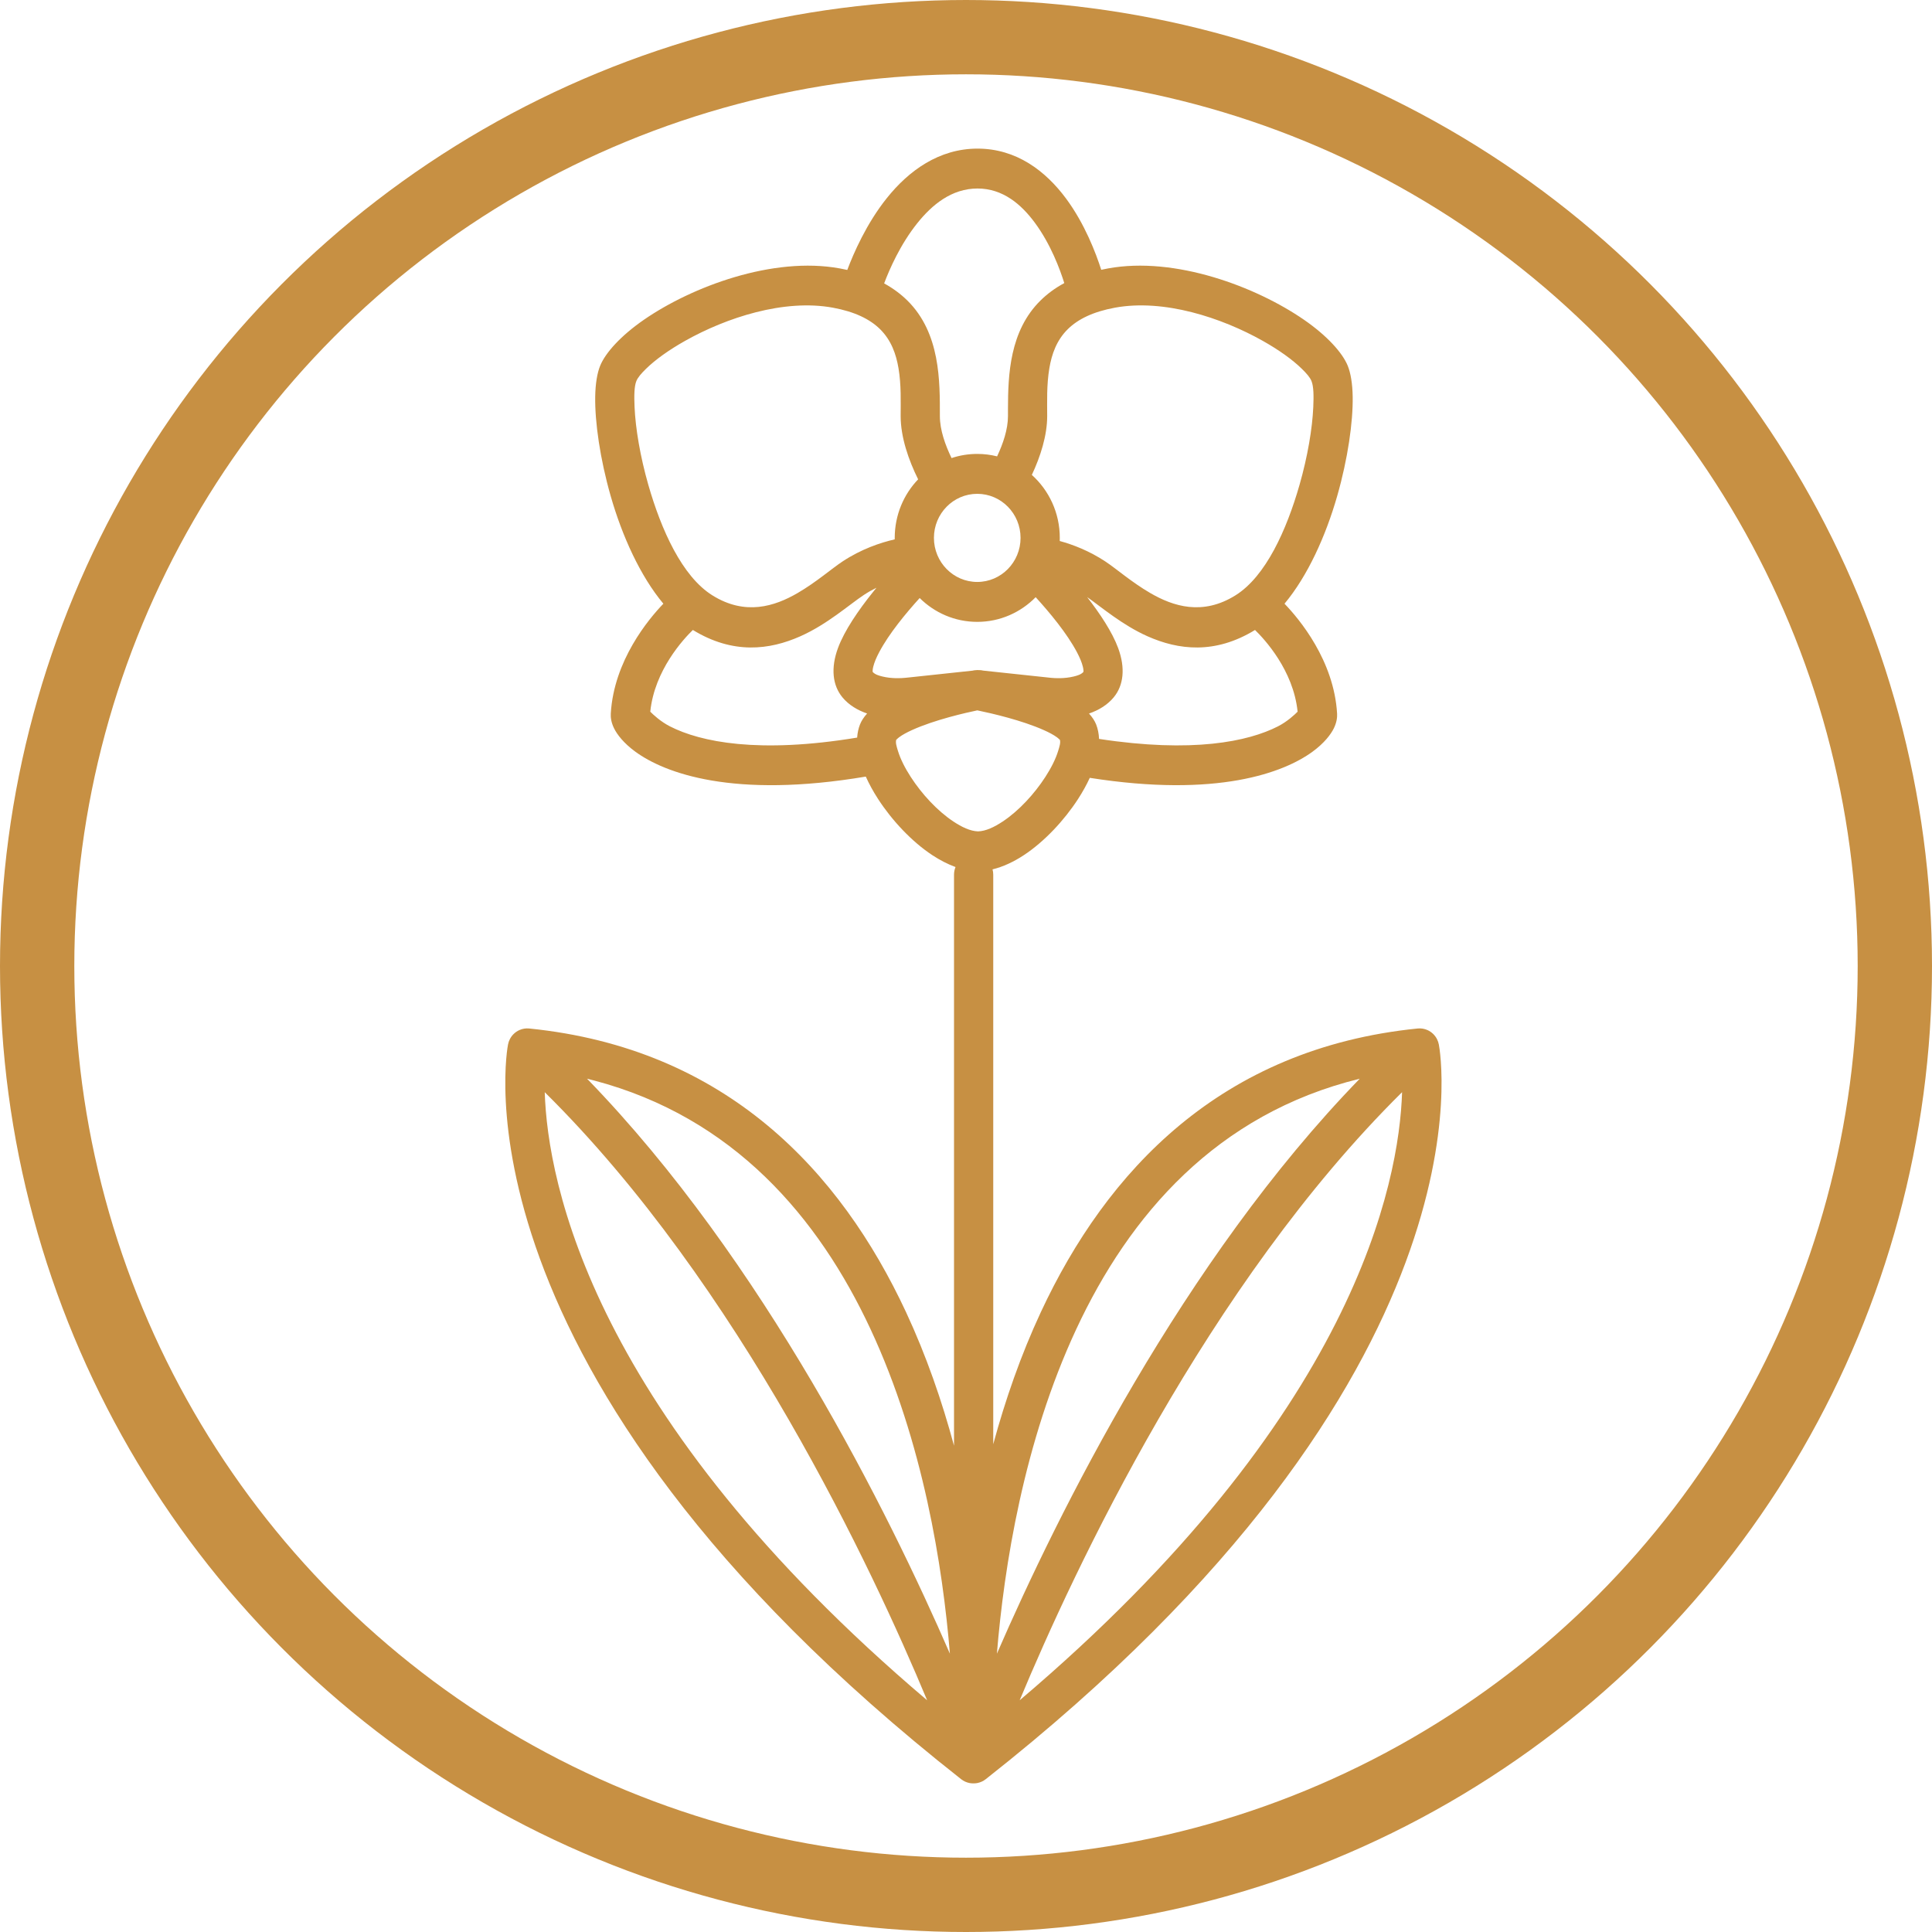
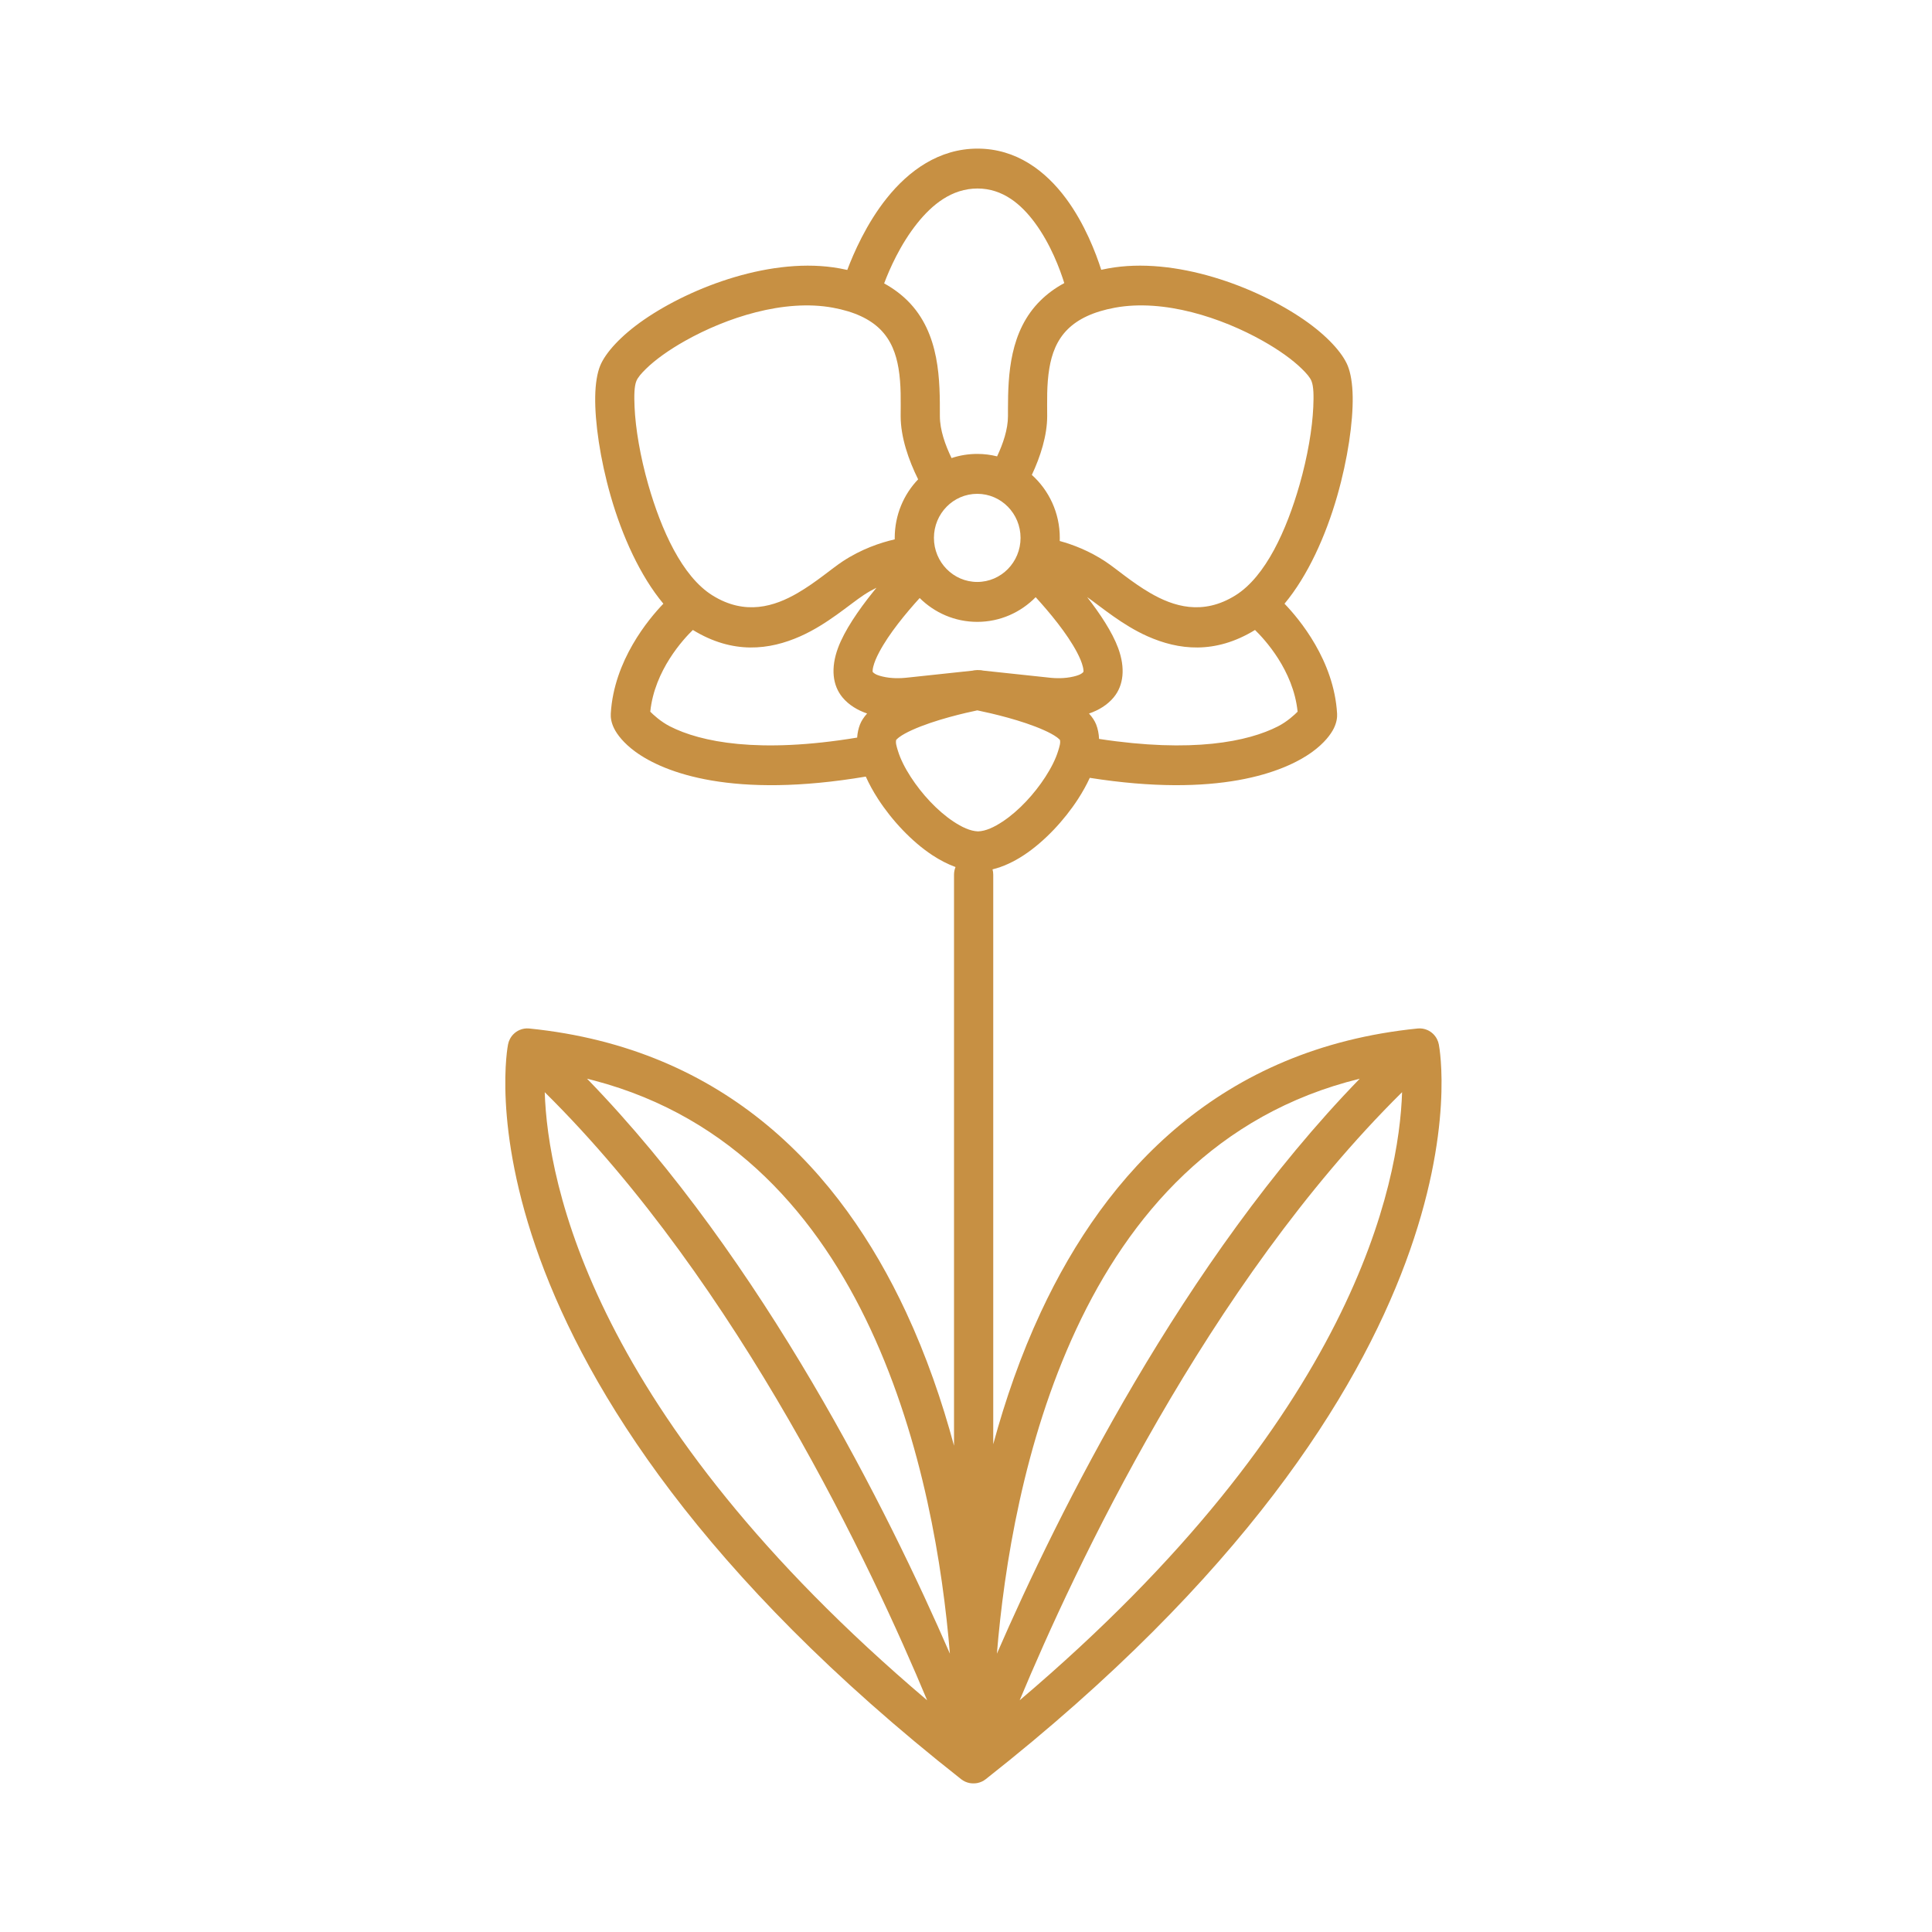
<svg xmlns="http://www.w3.org/2000/svg" width="130px" height="130px" viewBox="0 0 130 130" version="1.1">
  <title>Grupo</title>
  <g id="Página-1" stroke="none" stroke-width="1" fill="none" fill-rule="evenodd">
    <g id="Grupo">
-       <circle id="Óvalo" stroke="#C79043" stroke-width="5" cx="65" cy="65" r="62.5" />
      <path d="M65.776,10 C68.39,10 70.356,11.5 71.737,13.366 C72.989,15.056 73.739,17.026 74.1,18.154 C74.248,18.121 74.4,18.09 74.556,18.062 C79.066,17.234 84.519,19.292 87.738,21.513 C89.295,22.586 90.334,23.741 90.687,24.613 C90.878,25.083 91.006,25.799 91.019,26.696 C91.045,28.392 90.695,30.87 89.977,33.376 C89.207,36.062 87.994,38.752 86.432,40.622 C87.427,41.654 89.762,44.441 89.97,48.017 C89.985,48.268 89.944,48.611 89.752,49.003 C89.55,49.416 89.109,50.002 88.311,50.584 C86.387,51.986 81.92,53.692 73.329,52.339 C73.116,52.804 72.851,53.282 72.544,53.757 C71.608,55.203 70.28,56.622 68.907,57.531 C68.203,57.997 67.482,58.328 66.785,58.498 C66.817,58.611 66.833,58.732 66.833,58.855 L66.833,97.179 C67.637,94.217 68.681,91.195 70.037,88.287 C74.454,78.812 82.132,70.542 95.392,69.205 C95.619,69.182 95.838,69.22 96.036,69.305 C96.182,69.367 96.319,69.458 96.439,69.575 C96.541,69.677 96.625,69.791 96.691,69.918 C96.751,70.034 96.792,70.157 96.816,70.282 C96.902,70.721 100.919,92.485 66.326,119.719 C66.158,119.851 65.964,119.938 65.762,119.977 C65.676,119.993 65.588,120.001 65.501,120 C65.412,120.001 65.324,119.993 65.238,119.977 C65.036,119.938 64.843,119.851 64.674,119.719 C29.732,92.21 34.184,70.282 34.184,70.282 C34.207,70.157 34.249,70.034 34.309,69.918 C34.375,69.791 34.459,69.677 34.557,69.58 C34.681,69.458 34.819,69.367 34.964,69.305 C35.162,69.22 35.381,69.182 35.608,69.205 C48.868,70.542 56.547,78.812 60.963,88.287 C62.334,91.229 63.387,94.286 64.194,97.279 L64.194,58.856 C64.195,58.679 64.228,58.505 64.295,58.341 C63.772,58.149 63.24,57.877 62.717,57.531 C61.345,56.622 60.016,55.203 59.081,53.758 C58.755,53.254 58.478,52.747 58.257,52.255 C49.327,53.761 44.72,52.014 42.758,50.585 C41.96,50.003 41.518,49.416 41.317,49.004 C41.124,48.612 41.083,48.269 41.098,48.018 C41.306,44.442 43.642,41.655 44.637,40.622 C43.075,38.752 41.861,36.063 41.091,33.376 C40.374,30.87 40.024,28.393 40.05,26.697 C40.063,25.8 40.191,25.083 40.382,24.614 C40.735,23.742 41.774,22.587 43.33,21.514 C46.549,19.292 52.003,17.235 56.512,18.062 C56.683,18.093 56.85,18.127 57.012,18.164 C57.427,17.059 58.298,15.045 59.675,13.327 C61.151,11.481 63.189,10 65.775,10 Z M36.654,73.491 C36.846,79.551 39.802,95.252 62.385,114.408 C58.724,105.624 49.769,86.454 36.654,73.491 Z M94.343,73.49 C81.23,86.453 72.274,105.623 68.612,114.408 C91.196,95.252 94.15,79.552 94.343,73.49 Z M91.494,72.585 C81.845,74.949 75.988,81.784 72.419,89.437 C68.877,97.036 67.558,105.443 67.079,111.273 C71.169,101.867 79.597,84.828 91.494,72.585 Z M39.502,72.584 C51.4,84.83 59.828,101.867 63.917,111.273 C63.438,105.444 62.12,97.037 58.577,89.437 C55.07,81.914 49.35,75.18 39.989,72.708 L39.502,72.584 Z M65.76,47.799 C65.046,47.947 62.899,48.426 61.359,49.128 C61.026,49.28 60.724,49.44 60.489,49.616 C60.425,49.664 60.335,49.751 60.304,49.782 C60.248,49.982 60.332,50.235 60.42,50.523 C60.587,51.073 60.893,51.678 61.284,52.281 C62.025,53.426 63.068,54.56 64.155,55.28 C64.718,55.652 65.281,55.924 65.811,55.942 C66.341,55.924 66.904,55.652 67.467,55.28 C68.554,54.56 69.597,53.426 70.338,52.281 C70.728,51.677 71.036,51.073 71.202,50.523 C71.29,50.237 71.373,49.984 71.319,49.785 C71.286,49.753 71.198,49.668 71.133,49.62 C70.893,49.444 70.587,49.283 70.247,49.132 C68.755,48.462 66.7,47.994 65.878,47.824 L65.76,47.799 Z M73.151,40.176 C74.024,41.3 74.845,42.536 75.24,43.611 C75.732,44.948 75.611,46.118 74.931,46.932 C74.507,47.44 73.918,47.794 73.276,48.012 C73.499,48.257 73.663,48.505 73.758,48.748 C73.87,49.035 73.938,49.362 73.953,49.72 C80.238,50.681 83.981,49.902 85.989,48.876 C86.623,48.553 87.13,48.074 87.313,47.888 C87.03,45.086 85.056,42.98 84.447,42.39 C81.747,44.045 79.285,43.735 77.215,42.814 C75.523,42.061 74.126,40.86 73.151,40.176 Z M58.976,39.548 C58.696,39.685 58.41,39.846 58.125,40.034 C57.145,40.682 55.669,42.007 53.853,42.814 C51.784,43.735 49.321,44.045 46.621,42.389 C46.012,42.98 44.039,45.086 43.756,47.888 C43.939,48.074 44.445,48.552 45.079,48.876 C47.146,49.932 51.051,50.726 57.676,49.631 C57.698,49.307 57.763,49.011 57.867,48.748 C57.962,48.505 58.125,48.255 58.346,48.01 C57.705,47.792 57.116,47.439 56.693,46.931 C56.013,46.117 55.893,44.948 56.384,43.61 C56.818,42.43 57.766,41.053 58.735,39.846 L58.976,39.548 Z M69.688,40.183 C68.682,41.209 67.291,41.844 65.757,41.844 C64.251,41.844 62.884,41.233 61.883,40.24 C60.964,41.253 59.819,42.631 59.154,43.894 C58.974,44.234 58.832,44.561 58.758,44.866 C58.736,44.956 58.721,45.042 58.717,45.125 C58.716,45.151 58.719,45.191 58.721,45.213 C58.884,45.391 59.137,45.462 59.379,45.521 C59.99,45.671 60.629,45.638 60.891,45.611 C60.952,45.605 61.058,45.594 61.199,45.58 L61.712,45.525 C62.834,45.406 64.715,45.204 65.435,45.127 C65.453,45.124 65.469,45.12 65.481,45.118 L65.565,45.102 C65.628,45.093 65.691,45.087 65.755,45.087 L65.813,45.089 C65.938,45.084 66.06,45.097 66.176,45.125 C67.136,45.228 70.259,45.563 70.732,45.611 C70.994,45.638 71.633,45.671 72.244,45.521 C72.486,45.462 72.739,45.391 72.902,45.212 C72.904,45.191 72.907,45.151 72.906,45.125 C72.902,45.042 72.886,44.955 72.864,44.865 C72.791,44.561 72.648,44.234 72.469,43.893 C71.791,42.606 70.616,41.202 69.688,40.183 Z M46.104,22.932 C45.016,23.543 44.098,24.2 43.466,24.819 C43.16,25.119 42.923,25.387 42.82,25.638 C42.675,25.997 42.664,26.615 42.698,27.384 C42.762,28.832 43.078,30.718 43.624,32.624 C44.493,35.654 45.894,38.787 47.936,40.061 C50.143,41.438 52.117,40.807 53.671,39.903 C54.925,39.173 55.952,38.269 56.688,37.782 C57.956,36.945 59.237,36.514 60.204,36.293 C60.204,36.26 60.204,36.227 60.204,36.194 C60.204,34.662 60.804,33.271 61.779,32.253 C61.136,30.957 60.603,29.417 60.603,27.997 C60.603,27.051 60.649,25.908 60.458,24.776 C60.299,23.835 59.972,22.892 59.214,22.146 C58.528,21.472 57.51,20.973 56.044,20.704 C52.747,20.099 48.875,21.374 46.104,22.932 Z M75.023,20.703 C73.556,20.973 72.539,21.472 71.853,22.146 C71.095,22.891 70.767,23.834 70.609,24.776 C70.418,25.908 70.463,27.051 70.463,27.996 C70.463,29.309 70.007,30.727 69.43,31.956 C70.583,32.992 71.311,34.506 71.311,36.193 C71.311,36.264 71.309,36.334 71.307,36.403 C72.204,36.648 73.296,37.067 74.379,37.782 C75.114,38.268 76.141,39.173 77.395,39.902 C78.95,40.807 80.924,41.438 83.131,40.06 C85.173,38.786 86.574,35.654 87.443,32.623 C87.988,30.717 88.305,28.831 88.368,27.383 C88.402,26.615 88.392,25.997 88.246,25.638 C88.144,25.386 87.907,25.119 87.601,24.819 C86.969,24.2 86.05,23.543 84.962,22.931 C82.191,21.374 78.319,20.099 75.023,20.703 Z M65.757,33.228 C64.149,33.228 62.842,34.556 62.842,36.193 C62.842,37.83 64.149,39.158 65.757,39.158 C67.366,39.158 68.671,37.83 68.671,36.193 C68.671,34.556 67.366,33.228 65.757,33.228 Z M65.775,12.684 C64.034,12.685 62.715,13.777 61.721,15.02 C60.569,16.459 59.84,18.143 59.492,19.07 C60.106,19.406 60.618,19.794 61.047,20.214 C63.286,22.415 63.242,25.674 63.242,27.996 C63.242,28.938 63.604,29.941 64.028,30.823 C64.571,30.641 65.153,30.543 65.757,30.543 C66.217,30.543 66.665,30.6 67.093,30.708 C67.492,29.855 67.824,28.897 67.824,27.996 L67.824,27.503 C67.829,25.229 67.933,22.263 70.02,20.214 C70.457,19.784 70.981,19.389 71.613,19.049 C71.33,18.139 70.704,16.433 69.628,14.981 C68.723,13.758 67.486,12.684 65.775,12.684 Z" id="Forma" fill="#C79043" fill-rule="nonzero" />
    </g>
  </g>
</svg>